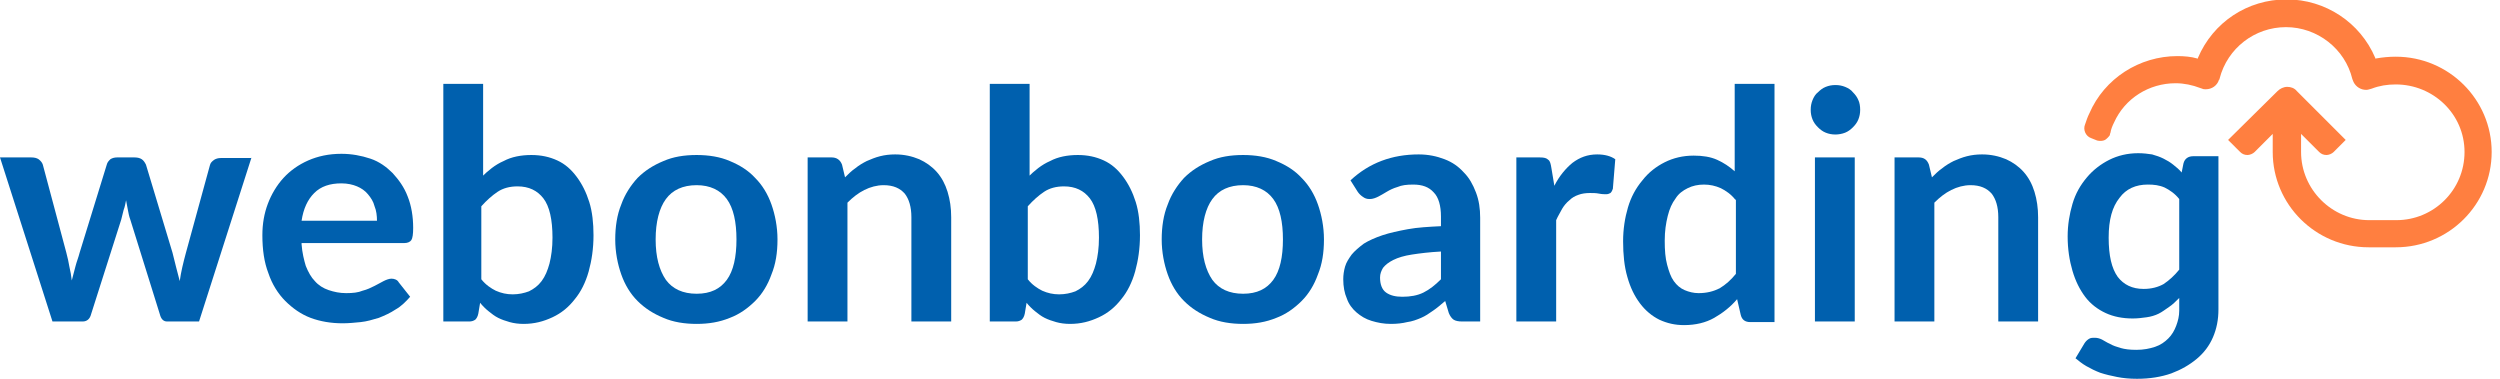
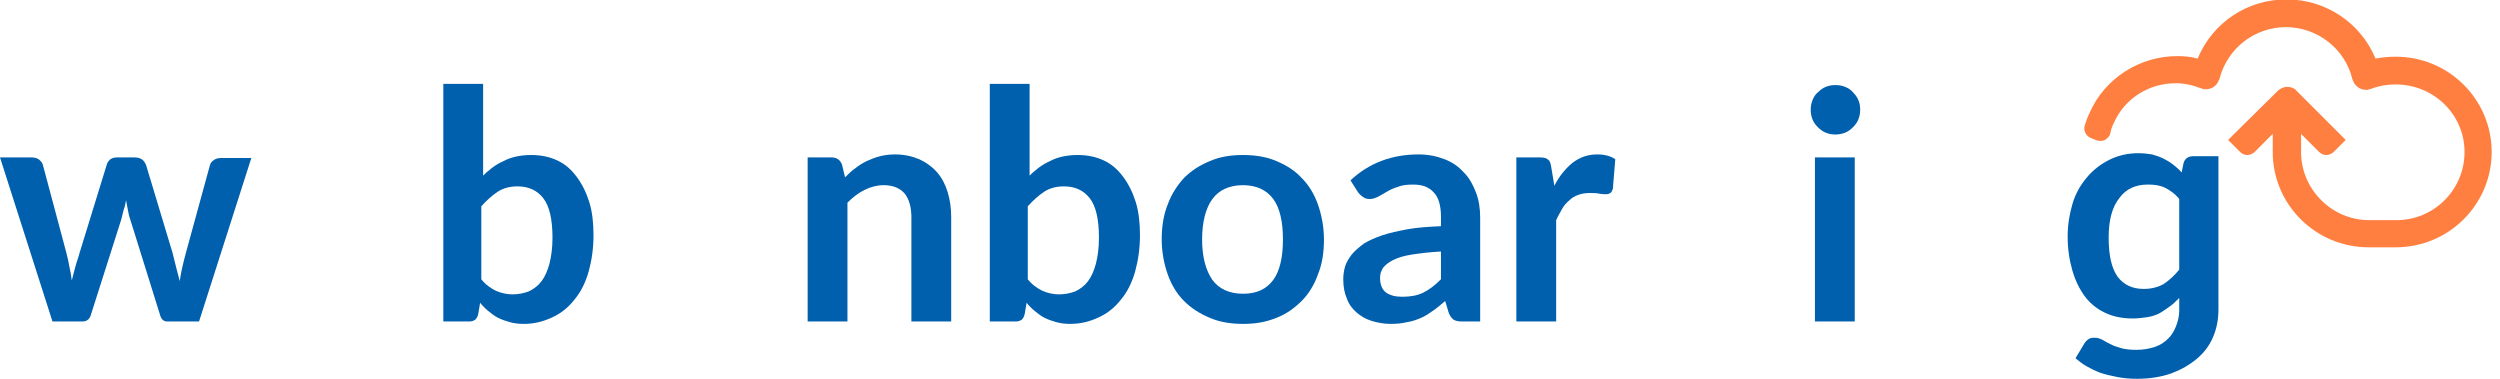
<svg xmlns="http://www.w3.org/2000/svg" width="264" height="40" viewBox="0 0 264 40" fill="none">
  <g clip-path="url(#clip0_1906_5207)">
    <path d="M26.561 16.624L21.019 33.949H17.643C17.261 33.949 17.006 33.694 16.879 33.185L13.758 23.185C13.631 22.866 13.567 22.484 13.503 22.166C13.44 21.847 13.376 21.529 13.312 21.147C13.248 21.465 13.185 21.847 13.057 22.166C12.994 22.484 12.866 22.866 12.803 23.185L9.618 33.185C9.49 33.694 9.172 33.949 8.726 33.949H5.541L0 16.624H3.312C3.631 16.624 3.885 16.688 4.076 16.815C4.331 17.006 4.459 17.198 4.522 17.389L7.006 26.688C7.134 27.198 7.261 27.707 7.325 28.153C7.452 28.663 7.516 29.108 7.58 29.618C7.707 29.108 7.834 28.663 7.962 28.153C8.089 27.643 8.28 27.198 8.408 26.688L11.274 17.389C11.338 17.134 11.465 17.006 11.656 16.815C11.847 16.688 12.102 16.624 12.357 16.624H14.204C14.522 16.624 14.777 16.688 14.968 16.815C15.159 16.943 15.287 17.134 15.414 17.389L18.217 26.688C18.344 27.198 18.471 27.707 18.599 28.217C18.726 28.726 18.854 29.172 18.981 29.682C19.108 28.726 19.363 27.707 19.618 26.752L22.166 17.452C22.229 17.198 22.357 17.07 22.611 16.879C22.802 16.752 23.057 16.688 23.312 16.688H26.561V16.624Z" fill="#0060AE" />
-     <path d="M39.809 23.312C39.809 22.803 39.745 22.229 39.554 21.784C39.427 21.274 39.172 20.892 38.853 20.51C38.535 20.127 38.153 19.873 37.707 19.682C37.261 19.491 36.688 19.363 36.051 19.363C34.841 19.363 33.885 19.682 33.185 20.382C32.484 21.083 32.038 22.038 31.847 23.312H39.809ZM31.847 25.796C31.911 26.688 32.102 27.452 32.293 28.089C32.548 28.726 32.866 29.299 33.248 29.682C33.631 30.127 34.14 30.446 34.713 30.637C35.287 30.828 35.86 30.955 36.56 30.955C37.261 30.955 37.834 30.892 38.28 30.701C38.79 30.573 39.172 30.382 39.554 30.191C39.936 30 40.255 29.809 40.51 29.682C40.764 29.554 41.083 29.427 41.338 29.427C41.656 29.427 41.974 29.554 42.102 29.809L43.312 31.338C42.866 31.847 42.357 32.357 41.783 32.675C41.21 33.057 40.637 33.312 40 33.567C39.363 33.758 38.726 33.949 38.089 34.013C37.452 34.077 36.815 34.14 36.178 34.14C34.968 34.14 33.822 33.949 32.803 33.567C31.784 33.185 30.892 32.548 30.127 31.784C29.363 31.019 28.726 30 28.344 28.854C27.898 27.707 27.707 26.369 27.707 24.841C27.707 23.631 27.898 22.548 28.28 21.529C28.662 20.51 29.236 19.554 29.936 18.79C30.637 18.026 31.529 17.389 32.548 16.943C33.567 16.497 34.713 16.242 36.051 16.242C37.134 16.242 38.153 16.433 39.108 16.752C40.064 17.07 40.828 17.643 41.465 18.28C42.102 18.981 42.675 19.745 43.057 20.764C43.44 21.72 43.631 22.866 43.631 24.076C43.631 24.713 43.567 25.159 43.44 25.35C43.312 25.541 43.057 25.669 42.675 25.669H31.847V25.796Z" fill="#0060AE" />
    <path d="M50.827 29.491C51.273 30.064 51.846 30.446 52.356 30.701C52.929 30.955 53.502 31.083 54.139 31.083C54.776 31.083 55.349 30.955 55.859 30.764C56.369 30.51 56.815 30.191 57.197 29.681C57.579 29.172 57.834 28.535 58.025 27.834C58.216 27.07 58.343 26.178 58.343 25.096C58.343 23.185 58.025 21.784 57.388 20.955C56.751 20.127 55.859 19.681 54.649 19.681C53.821 19.681 53.12 19.873 52.547 20.255C51.974 20.637 51.4 21.146 50.827 21.784V29.491ZM50.827 18.726C51.528 18.026 52.292 17.389 53.184 17.006C54.012 16.561 55.031 16.369 56.114 16.369C57.133 16.369 58.025 16.561 58.853 16.943C59.681 17.325 60.318 17.898 60.891 18.662C61.464 19.427 61.91 20.319 62.228 21.338C62.547 22.357 62.674 23.567 62.674 24.841C62.674 26.242 62.483 27.516 62.165 28.662C61.846 29.809 61.337 30.828 60.7 31.592C60.063 32.42 59.298 33.057 58.343 33.503C57.388 33.949 56.432 34.204 55.286 34.204C54.776 34.204 54.267 34.14 53.821 34.013C53.375 33.885 52.993 33.758 52.611 33.567C52.228 33.376 51.91 33.121 51.592 32.866C51.273 32.611 50.955 32.293 50.7 31.974L50.509 33.121C50.445 33.44 50.318 33.631 50.19 33.758C49.999 33.885 49.808 33.949 49.553 33.949H46.815V8.854H51.018V18.726H50.827Z" fill="#0060AE" />
-     <path d="M73.567 31.019C75.032 31.019 76.052 30.509 76.752 29.554C77.453 28.599 77.771 27.134 77.771 25.287C77.771 23.439 77.453 21.974 76.752 21.019C76.052 20.064 74.969 19.554 73.567 19.554C72.103 19.554 71.02 20.064 70.319 21.019C69.618 21.974 69.236 23.439 69.236 25.287C69.236 27.134 69.618 28.535 70.319 29.554C71.02 30.509 72.103 31.019 73.567 31.019ZM73.567 16.369C74.841 16.369 76.052 16.561 77.071 17.006C78.153 17.452 79.045 18.025 79.746 18.79C80.51 19.554 81.083 20.509 81.466 21.592C81.848 22.675 82.103 23.949 82.103 25.287C82.103 26.688 81.911 27.898 81.466 28.981C81.083 30.064 80.51 31.019 79.746 31.783C78.981 32.548 78.09 33.185 77.071 33.567C75.988 34.013 74.841 34.204 73.567 34.204C72.294 34.204 71.083 34.013 70.064 33.567C68.981 33.121 68.09 32.548 67.325 31.783C66.561 31.019 65.988 30.064 65.606 28.981C65.224 27.898 64.969 26.624 64.969 25.287C64.969 23.949 65.16 22.675 65.606 21.592C65.988 20.509 66.625 19.554 67.325 18.79C68.09 18.025 68.981 17.452 70.064 17.006C71.083 16.561 72.23 16.369 73.567 16.369Z" fill="#0060AE" />
    <path d="M89.236 18.726C89.555 18.408 89.937 18.026 90.319 17.771C90.701 17.452 91.147 17.198 91.529 17.006C91.975 16.815 92.421 16.624 92.93 16.497C93.44 16.369 93.95 16.306 94.523 16.306C95.478 16.306 96.306 16.497 97.071 16.815C97.771 17.134 98.408 17.58 98.918 18.153C99.427 18.726 99.809 19.427 100.064 20.255C100.319 21.083 100.446 21.975 100.446 22.93V33.949H96.243V22.93C96.243 21.847 95.988 21.019 95.542 20.446C95.032 19.873 94.332 19.554 93.313 19.554C92.612 19.554 91.911 19.745 91.274 20.064C90.637 20.382 90.064 20.828 89.491 21.401V33.949H85.287V16.624H87.835C88.344 16.624 88.727 16.879 88.918 17.389L89.236 18.726Z" fill="#0060AE" />
    <path d="M108.534 29.491C108.98 30.064 109.553 30.446 110.063 30.701C110.636 30.955 111.209 31.083 111.846 31.083C112.483 31.083 113.057 30.955 113.566 30.764C114.076 30.51 114.521 30.191 114.904 29.681C115.286 29.172 115.541 28.535 115.732 27.834C115.923 27.07 116.05 26.178 116.05 25.096C116.05 23.185 115.732 21.784 115.095 20.955C114.458 20.127 113.566 19.681 112.356 19.681C111.528 19.681 110.827 19.873 110.254 20.255C109.681 20.637 109.107 21.146 108.534 21.784V29.491ZM108.534 18.726C109.235 18.026 109.999 17.389 110.891 17.006C111.719 16.561 112.738 16.369 113.821 16.369C114.84 16.369 115.732 16.561 116.56 16.943C117.388 17.325 118.025 17.898 118.598 18.662C119.171 19.427 119.617 20.319 119.935 21.338C120.254 22.357 120.381 23.567 120.381 24.841C120.381 26.242 120.19 27.516 119.872 28.662C119.553 29.809 119.044 30.828 118.407 31.592C117.77 32.42 117.006 33.057 116.05 33.503C115.095 33.949 114.139 34.204 112.993 34.204C112.483 34.204 111.974 34.14 111.528 34.013C111.082 33.885 110.7 33.758 110.318 33.567C109.935 33.376 109.617 33.121 109.299 32.866C108.98 32.611 108.662 32.293 108.407 31.974L108.216 33.121C108.152 33.44 108.025 33.631 107.897 33.758C107.706 33.885 107.515 33.949 107.26 33.949H104.521V8.854H108.725V18.726H108.534Z" fill="#0060AE" />
    <path d="M131.275 31.019C132.739 31.019 133.759 30.509 134.459 29.554C135.16 28.599 135.478 27.134 135.478 25.287C135.478 23.439 135.16 21.974 134.459 21.019C133.759 20.064 132.676 19.554 131.275 19.554C129.81 19.554 128.727 20.064 128.026 21.019C127.325 21.974 126.943 23.439 126.943 25.287C126.943 27.134 127.325 28.535 128.026 29.554C128.727 30.509 129.81 31.019 131.275 31.019ZM131.275 16.369C132.548 16.369 133.759 16.561 134.778 17.006C135.86 17.452 136.752 18.025 137.453 18.79C138.217 19.554 138.79 20.509 139.173 21.592C139.555 22.675 139.81 23.949 139.81 25.287C139.81 26.688 139.618 27.898 139.173 28.981C138.79 30.064 138.217 31.019 137.453 31.783C136.689 32.548 135.797 33.185 134.778 33.567C133.695 34.013 132.548 34.204 131.275 34.204C130.001 34.204 128.79 34.013 127.771 33.567C126.689 33.121 125.797 32.548 125.032 31.783C124.268 31.019 123.695 30.064 123.313 28.981C122.931 27.898 122.676 26.624 122.676 25.287C122.676 23.949 122.867 22.675 123.313 21.592C123.695 20.509 124.332 19.554 125.032 18.79C125.797 18.025 126.689 17.452 127.771 17.006C128.79 16.561 129.937 16.369 131.275 16.369Z" fill="#0060AE" />
    <path d="M152.166 26.561C150.956 26.624 149.937 26.752 149.109 26.879C148.281 27.006 147.644 27.198 147.134 27.452C146.625 27.707 146.306 27.962 146.051 28.28C145.86 28.599 145.733 28.917 145.733 29.299C145.733 30 145.924 30.573 146.37 30.892C146.816 31.21 147.389 31.338 148.09 31.338C148.918 31.338 149.682 31.21 150.319 30.892C150.956 30.573 151.529 30.127 152.166 29.491V26.561ZM142.612 19.045C144.587 17.198 147.007 16.306 149.809 16.306C150.829 16.306 151.72 16.497 152.548 16.815C153.376 17.134 154.013 17.58 154.587 18.217C155.16 18.79 155.542 19.491 155.86 20.319C156.179 21.147 156.306 22.038 156.306 22.994V33.949H154.395C154.013 33.949 153.695 33.885 153.504 33.758C153.313 33.631 153.122 33.376 152.994 33.057L152.612 31.784C152.166 32.166 151.72 32.548 151.338 32.803C150.892 33.121 150.51 33.376 150.064 33.567C149.618 33.758 149.109 33.949 148.599 34.013C148.09 34.14 147.516 34.204 146.88 34.204C146.115 34.204 145.478 34.077 144.841 33.885C144.204 33.694 143.695 33.376 143.249 32.994C142.803 32.611 142.421 32.102 142.23 31.529C141.975 30.956 141.848 30.255 141.848 29.491C141.848 29.045 141.911 28.599 142.039 28.153C142.166 27.707 142.421 27.325 142.739 26.879C143.058 26.497 143.504 26.115 144.013 25.733C144.523 25.414 145.223 25.096 145.988 24.841C146.752 24.586 147.644 24.395 148.663 24.204C149.682 24.013 150.892 23.949 152.166 23.885V22.866C152.166 21.72 151.911 20.828 151.402 20.319C150.892 19.745 150.192 19.491 149.236 19.491C148.536 19.491 148.026 19.554 147.58 19.745C147.134 19.873 146.752 20.064 146.434 20.255C146.115 20.446 145.797 20.637 145.542 20.764C145.287 20.892 144.969 21.019 144.65 21.019C144.332 21.019 144.141 20.956 143.886 20.764C143.695 20.637 143.504 20.446 143.376 20.255L142.612 19.045Z" fill="#0060AE" />
    <path d="M164.14 19.618C164.649 18.599 165.35 17.771 166.051 17.198C166.815 16.624 167.643 16.306 168.662 16.306C169.49 16.306 170.127 16.497 170.573 16.815L170.318 19.936C170.254 20.127 170.191 20.255 170.063 20.382C169.936 20.446 169.808 20.51 169.617 20.51C169.426 20.51 169.172 20.51 168.853 20.446C168.535 20.382 168.216 20.382 167.898 20.382C167.452 20.382 167.006 20.446 166.687 20.573C166.305 20.701 165.987 20.892 165.732 21.147C165.414 21.401 165.159 21.72 164.968 22.038C164.777 22.42 164.522 22.803 164.331 23.248V33.949H160.127V16.624H162.611C163.057 16.624 163.312 16.688 163.503 16.879C163.694 17.006 163.758 17.325 163.821 17.707L164.14 19.618Z" fill="#0060AE" />
-     <path d="M183.248 21.083C182.802 20.51 182.228 20.127 181.719 19.873C181.146 19.618 180.572 19.491 179.935 19.491C179.298 19.491 178.725 19.618 178.216 19.873C177.706 20.127 177.26 20.446 176.942 20.955C176.56 21.465 176.305 22.038 176.114 22.803C175.923 23.567 175.795 24.395 175.795 25.414C175.795 26.433 175.859 27.261 176.05 27.962C176.241 28.662 176.432 29.236 176.751 29.681C177.069 30.127 177.451 30.446 177.897 30.637C178.343 30.828 178.853 30.955 179.362 30.955C180.254 30.955 180.955 30.764 181.591 30.446C182.228 30.064 182.802 29.554 183.311 28.917V21.083H183.248ZM187.388 8.854V34.013H184.84C184.267 34.013 183.948 33.758 183.821 33.248L183.439 31.592C182.738 32.42 181.91 33.057 181.018 33.567C180.126 34.076 179.044 34.331 177.834 34.331C176.878 34.331 176.05 34.14 175.222 33.758C174.458 33.376 173.757 32.803 173.184 32.038C172.611 31.274 172.165 30.382 171.846 29.236C171.528 28.153 171.4 26.879 171.4 25.478C171.4 24.204 171.591 22.994 171.91 21.911C172.228 20.828 172.738 19.873 173.439 19.045C174.076 18.217 174.904 17.58 175.795 17.134C176.687 16.688 177.706 16.433 178.853 16.433C179.808 16.433 180.636 16.561 181.337 16.879C182.037 17.198 182.611 17.58 183.184 18.089V8.854H187.388Z" fill="#0060AE" />
    <path d="M195.861 33.949H191.657V16.624H195.861V33.949ZM196.434 11.592C196.434 11.975 196.37 12.293 196.243 12.611C196.115 12.93 195.924 13.185 195.67 13.44C195.415 13.694 195.16 13.885 194.841 14.013C194.523 14.14 194.141 14.204 193.822 14.204C193.44 14.204 193.122 14.14 192.803 14.013C192.485 13.885 192.23 13.694 191.975 13.44C191.72 13.185 191.529 12.93 191.402 12.611C191.275 12.293 191.211 11.975 191.211 11.592C191.211 11.21 191.275 10.892 191.402 10.573C191.529 10.255 191.72 9.936 191.975 9.745C192.23 9.491 192.485 9.299 192.803 9.172C193.122 9.045 193.44 8.981 193.822 8.981C194.205 8.981 194.523 9.045 194.841 9.172C195.16 9.299 195.478 9.491 195.67 9.745C195.924 10 196.115 10.255 196.243 10.573C196.37 10.828 196.434 11.21 196.434 11.592Z" fill="#0060AE" />
-     <path d="M204.013 18.726C204.332 18.408 204.714 18.026 205.096 17.771C205.478 17.452 205.924 17.198 206.306 17.006C206.752 16.815 207.198 16.624 207.708 16.497C208.217 16.369 208.727 16.306 209.3 16.306C210.256 16.306 211.084 16.497 211.848 16.815C212.549 17.134 213.185 17.58 213.695 18.153C214.205 18.726 214.587 19.427 214.842 20.255C215.096 21.083 215.224 21.975 215.224 22.93V33.949H211.02V22.93C211.02 21.847 210.765 21.019 210.319 20.446C209.81 19.873 209.109 19.554 208.09 19.554C207.389 19.554 206.689 19.745 206.052 20.064C205.415 20.382 204.842 20.828 204.268 21.401V33.949H200.064V16.624H202.612C203.185 16.624 203.504 16.879 203.695 17.389L204.013 18.726Z" fill="#0060AE" />
    <path d="M230.127 21.019C229.681 20.446 229.108 20.064 228.599 19.809C228.025 19.554 227.452 19.49 226.815 19.49C225.541 19.49 224.522 19.936 223.821 20.892C223.057 21.847 222.675 23.185 222.675 25.096C222.675 27.006 222.993 28.344 223.63 29.236C224.267 30.064 225.159 30.51 226.369 30.51C227.197 30.51 227.898 30.319 228.471 30C229.044 29.618 229.618 29.108 230.127 28.471V21.019ZM234.267 16.624V32.675C234.267 33.758 234.076 34.713 233.694 35.605C233.312 36.497 232.739 37.261 231.974 37.898C231.21 38.535 230.318 39.045 229.299 39.427C228.216 39.809 227.006 40 225.669 40C224.904 40 224.204 39.936 223.567 39.809C222.93 39.681 222.357 39.554 221.783 39.363C221.274 39.172 220.764 38.917 220.318 38.662C219.872 38.408 219.49 38.089 219.172 37.834L220.127 36.242C220.255 36.051 220.382 35.924 220.573 35.796C220.764 35.669 220.955 35.669 221.21 35.669C221.465 35.669 221.72 35.733 221.974 35.86C222.229 35.987 222.484 36.178 222.802 36.306C223.121 36.497 223.503 36.624 223.949 36.752C224.395 36.879 224.904 36.943 225.605 36.943C226.369 36.943 227.006 36.815 227.579 36.624C228.153 36.433 228.599 36.115 228.981 35.733C229.363 35.35 229.618 34.904 229.809 34.395C230 33.885 230.127 33.376 230.127 32.803V31.465C229.745 31.847 229.427 32.166 229.044 32.42C228.662 32.675 228.344 32.93 227.962 33.121C227.579 33.312 227.134 33.44 226.688 33.503C226.242 33.567 225.732 33.631 225.223 33.631C224.14 33.631 223.185 33.44 222.357 33.057C221.528 32.675 220.764 32.102 220.191 31.338C219.618 30.573 219.172 29.681 218.853 28.599C218.535 27.516 218.344 26.306 218.344 24.968C218.344 23.758 218.535 22.611 218.853 21.529C219.172 20.446 219.681 19.554 220.382 18.726C221.019 17.962 221.847 17.325 222.739 16.879C223.63 16.433 224.649 16.178 225.796 16.178C226.369 16.178 226.815 16.242 227.261 16.306C227.707 16.433 228.089 16.561 228.471 16.752C228.853 16.943 229.172 17.134 229.49 17.389C229.809 17.643 230.127 17.898 230.382 18.217L230.573 17.261C230.7 16.752 231.083 16.497 231.592 16.497H234.267V16.624Z" fill="#0060AE" />
    <path d="M252.993 5.987C258.598 5.987 263.12 10.509 263.12 16.051C263.12 21.592 258.598 26.115 252.993 26.115H250.127C244.522 26.115 239.999 21.592 239.999 16.051V14.14L238.088 16.051C237.897 16.242 237.579 16.369 237.324 16.369C237.006 16.369 236.751 16.242 236.56 16.051L235.286 14.777L240.509 9.618C240.764 9.363 241.146 9.172 241.528 9.172C241.91 9.172 242.292 9.299 242.547 9.618L247.706 14.777L246.432 16.051C246.241 16.242 245.923 16.369 245.668 16.369C245.35 16.369 245.095 16.242 244.904 16.051L242.993 14.14V16.051C242.993 20 246.241 23.248 250.19 23.248H253.057C257.006 23.248 260.254 20.064 260.254 16.051C260.254 12.038 256.942 8.917 252.993 8.917C252.101 8.917 251.273 9.045 250.445 9.363C250.19 9.427 250.063 9.49 249.872 9.49C249.299 9.49 248.789 9.172 248.534 8.662C248.471 8.535 248.471 8.471 248.407 8.344C247.643 5.159 244.713 2.866 241.401 2.866C238.088 2.866 235.222 5.096 234.394 8.28C234.394 8.344 234.394 8.408 234.33 8.408C234.139 9.045 233.566 9.427 232.929 9.427C232.802 9.427 232.674 9.427 232.547 9.363C232.483 9.363 232.42 9.299 232.356 9.299C231.528 8.981 230.636 8.79 229.744 8.79C226.942 8.79 224.394 10.382 223.248 12.93C223.057 13.312 222.929 13.63 222.866 14.013C222.802 14.14 222.802 14.268 222.802 14.268C222.674 14.459 222.483 14.65 222.292 14.777C222.037 14.904 221.719 14.904 221.464 14.841L220.827 14.586C220.254 14.395 219.936 13.694 220.19 13.121C220.318 12.739 220.445 12.357 220.636 11.975C222.229 8.28 225.923 5.924 229.936 5.924C230.636 5.924 231.401 5.987 232.037 6.178H232.101V6.115C233.694 2.357 237.324 -0.064 241.464 -0.064C245.541 -0.064 249.235 2.357 250.827 6.115V6.178H250.891C251.592 6.051 252.292 5.987 252.993 5.987Z" fill="#FF7F40" />
  </g>
  <defs>
    <clipPath id="clip0_1906_5207">
      <rect width="263.121" height="40" fill="white" />
    </clipPath>
  </defs>
</svg>